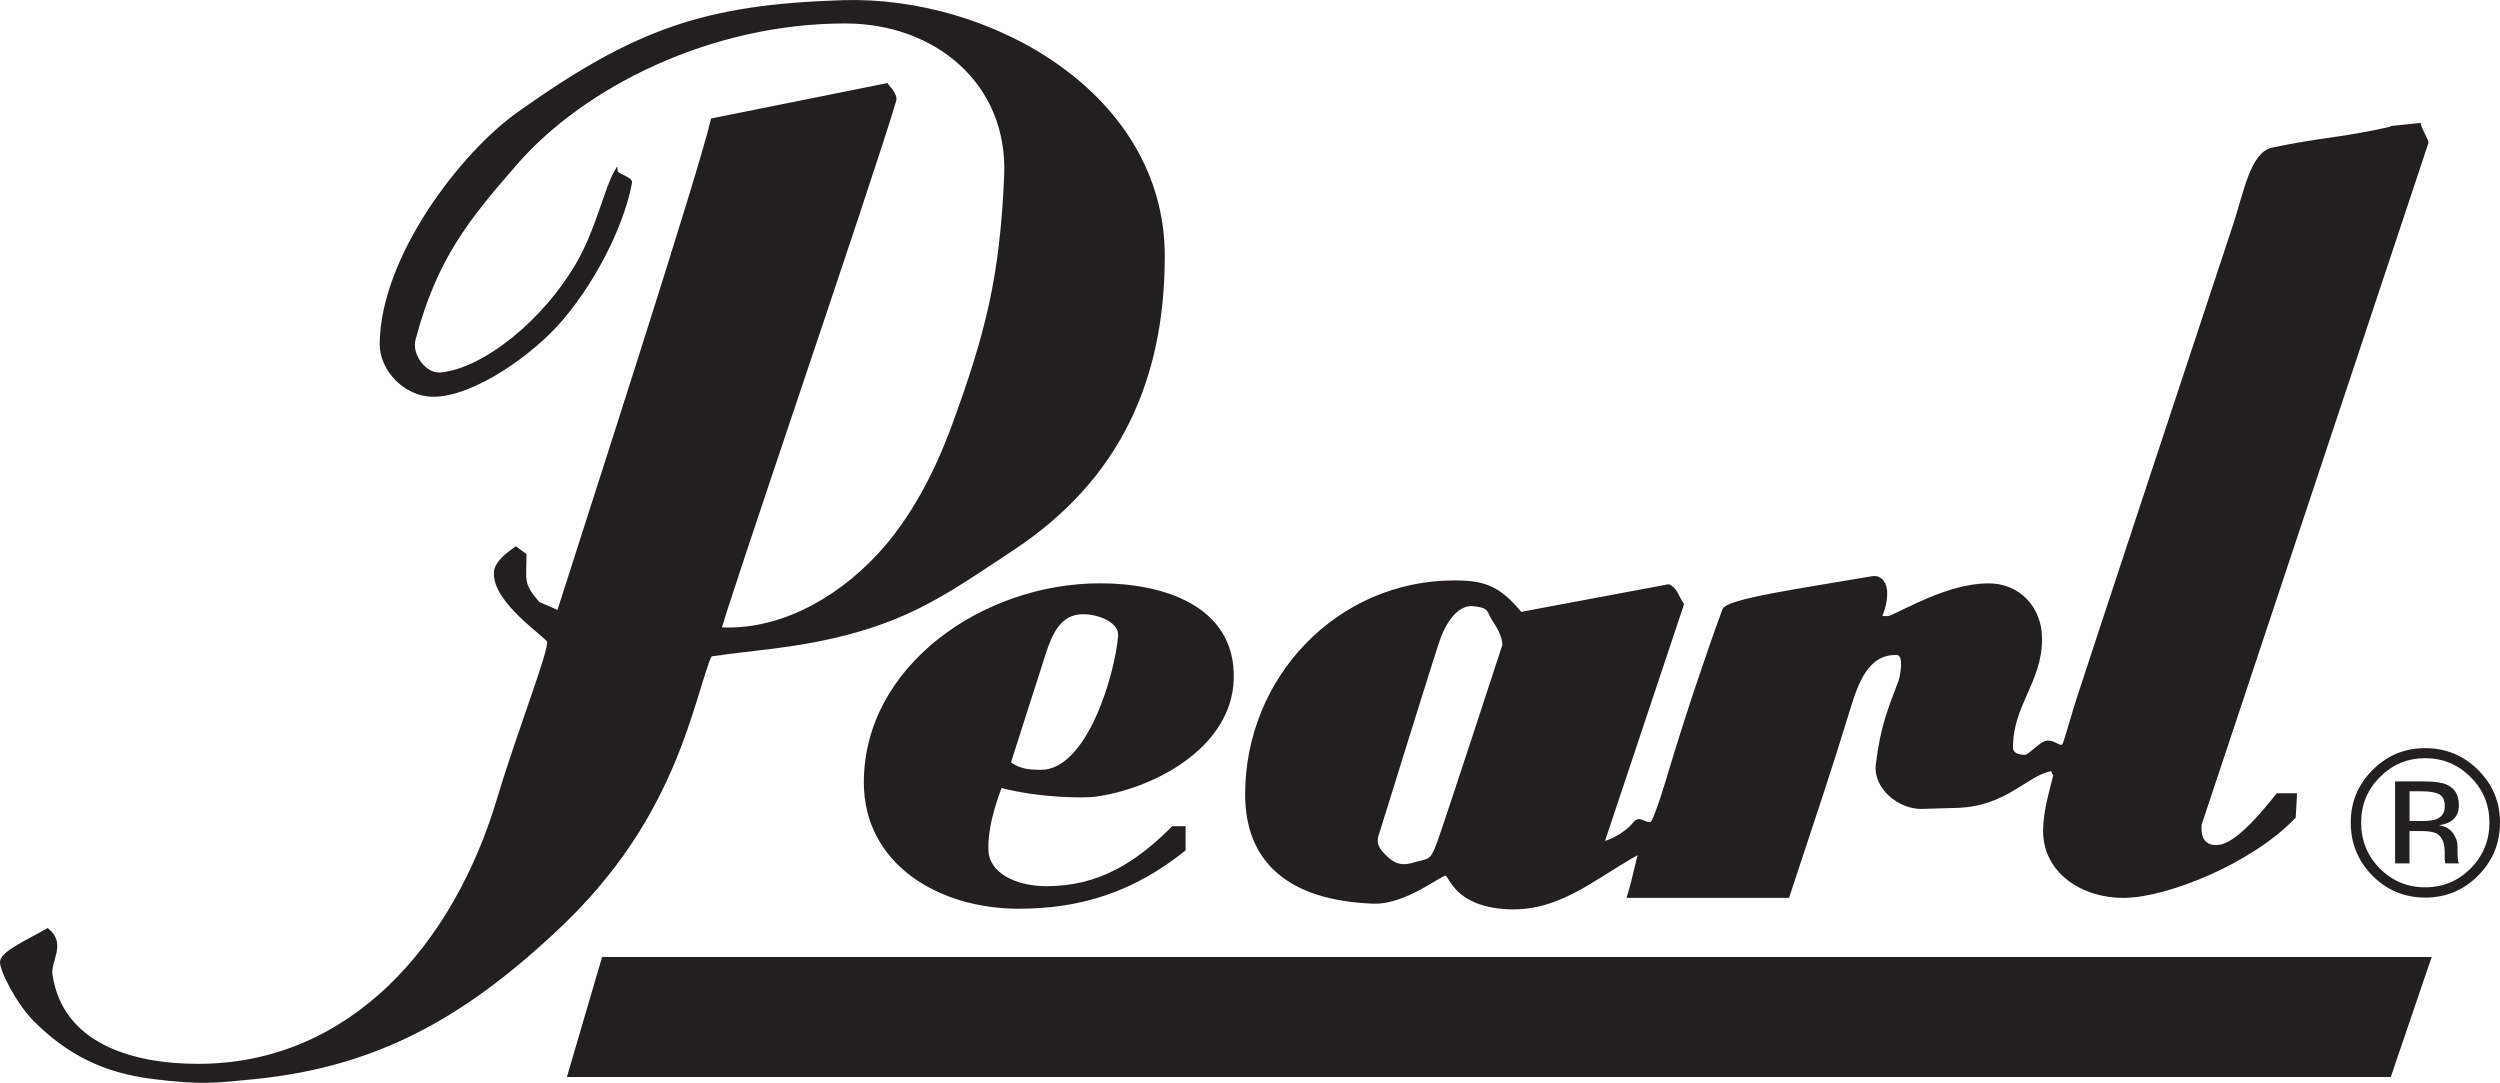
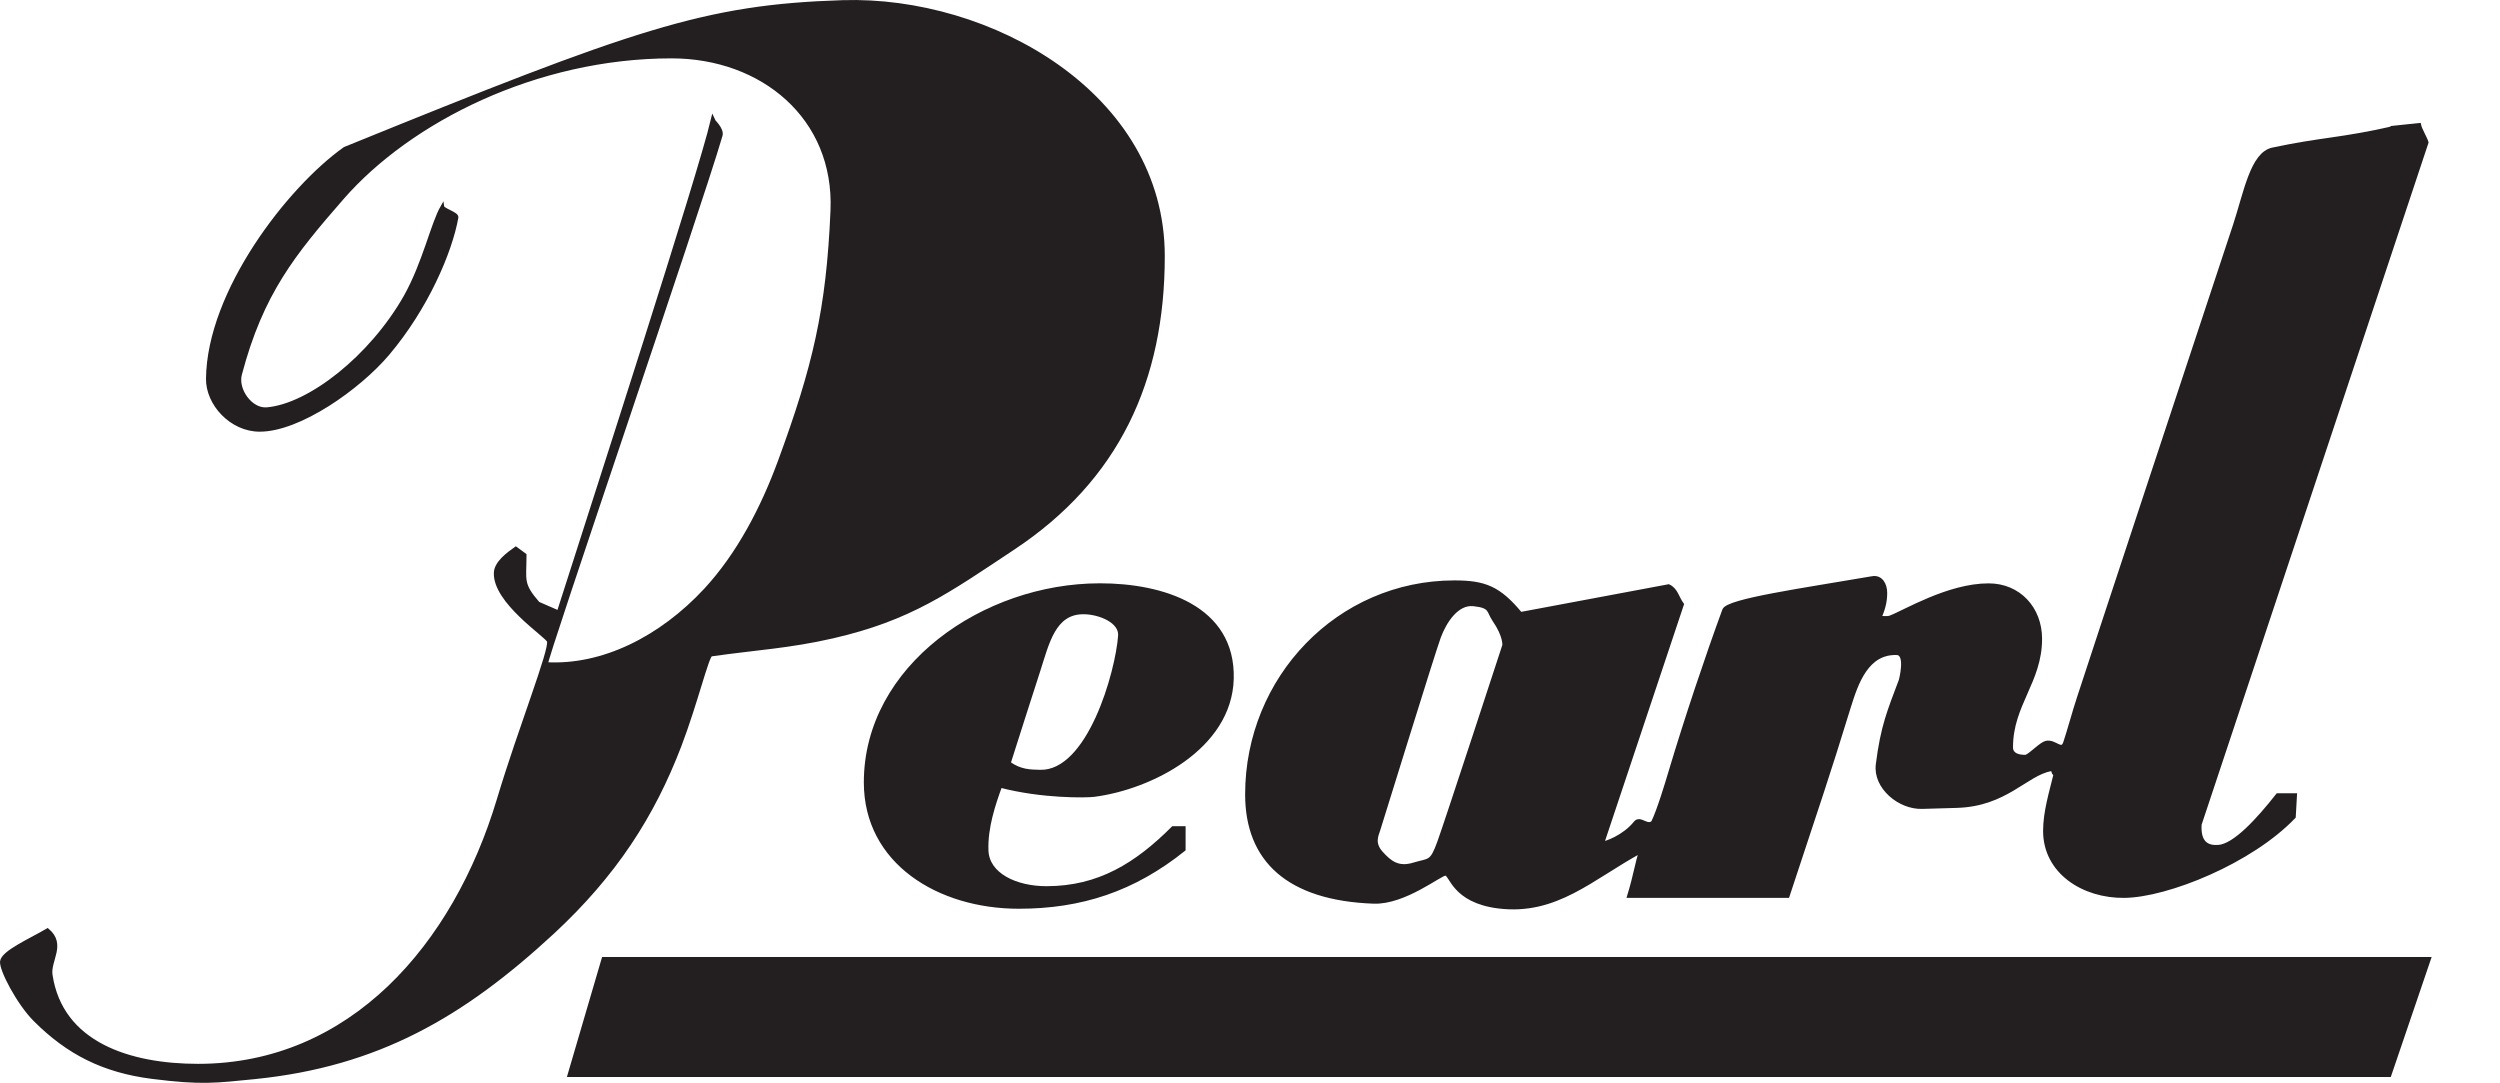
<svg xmlns="http://www.w3.org/2000/svg" id="Camada_2" data-name="Camada 2" viewBox="0 0 997.6 432.1">
  <defs>
    <style>
      .cls-1, .cls-2 {
        fill: #231f20;
      }

      .cls-2 {
        stroke: #231f20;
        stroke-miterlimit: 72.03;
        stroke-width: 1.49px;
      }
    </style>
  </defs>
  <g id="svg4215">
-     <path id="path3632" class="cls-2" d="m336.26.81c58.51-1.84,127.79,36.7,127.79,101.39,0,49.7-18.2,88.94-59.65,116.44-26.17,17.36-41.08,28.22-72.17,35.37-17.34,3.98-30.71,4.64-48.49,7.18-1.54.23-6.15,19.62-12.58,36.4-10.65,27.8-25.73,51.36-50.73,74.52-35.89,33.21-69.81,52.76-118.63,57.74-15.87,1.58-21.34,2.42-41.04-.07-19.43-2.47-33.58-9.65-46.79-22.88-6.64-6.66-13.56-19.99-13.21-23.21.42-3.73,11.6-8.58,18.2-12.49,6.78,5.71.4,12.02,1.26,17.85,4.1,27.52,31.55,36.21,58.81,36.21,60.94,0,102.46-47.77,119.98-106.21,8.58-28.59,21.11-59.86,19.99-63.27-.72-2.14-21.79-15.71-21.18-27.33.21-3.91,4.99-7.43,8.02-9.55l3.52,2.59c0,10.16-1.49,11.46,5.36,19.32l8.2,3.57c15.89-49.77,56.14-174,61.45-196.46l69.3-13.93c.05.14,3.94,3.66,3.22,6.08-8.55,29.38-70.82,210.91-69.67,210.98,22.51,1.3,45.77-10.3,63.64-29.55,13.03-14.07,22.72-32.55,29.64-51.43,13.73-37.42,19.27-60.17,20.95-100.04,1.54-37.14-28.01-61.42-64.17-61.42-53.99,0-104.53,25.52-131.47,56.44-19.32,22.16-32.16,37.89-40.73,70.4-1.63,6.2,4.33,14.47,10.72,13.91,17.03-1.47,41.64-20.76,55.37-45,7.48-13.38,10.74-28.94,14.66-35.75.19,1.26,5.9,2.8,5.64,4.19-2.42,13.7-11.98,36.1-27.45,54.39-11.56,13.66-35.26,30.39-51.08,30.39-11.39,0-20.81-10.44-20.69-20.37.35-34.65,32.3-75.94,54.64-91.79C253.66,12.18,281.13,2.56,336.26.81Z" />
+     <path id="path3632" class="cls-2" d="m336.26.81c58.51-1.84,127.79,36.7,127.79,101.39,0,49.7-18.2,88.94-59.65,116.44-26.17,17.36-41.08,28.22-72.17,35.37-17.34,3.98-30.71,4.64-48.49,7.18-1.54.23-6.15,19.62-12.58,36.4-10.65,27.8-25.73,51.36-50.73,74.52-35.89,33.21-69.81,52.76-118.63,57.74-15.87,1.58-21.34,2.42-41.04-.07-19.43-2.47-33.58-9.65-46.79-22.88-6.64-6.66-13.56-19.99-13.21-23.21.42-3.73,11.6-8.58,18.2-12.49,6.78,5.71.4,12.02,1.26,17.85,4.1,27.52,31.55,36.21,58.81,36.21,60.94,0,102.46-47.77,119.98-106.21,8.58-28.59,21.11-59.86,19.99-63.27-.72-2.14-21.79-15.71-21.18-27.33.21-3.91,4.99-7.43,8.02-9.55l3.52,2.59c0,10.16-1.49,11.46,5.36,19.32l8.2,3.57c15.89-49.77,56.14-174,61.45-196.46c.05.14,3.94,3.66,3.22,6.08-8.55,29.38-70.82,210.91-69.67,210.98,22.51,1.3,45.77-10.3,63.64-29.55,13.03-14.07,22.72-32.55,29.64-51.43,13.73-37.42,19.27-60.17,20.95-100.04,1.54-37.14-28.01-61.42-64.17-61.42-53.99,0-104.53,25.52-131.47,56.44-19.32,22.16-32.16,37.89-40.73,70.4-1.63,6.2,4.33,14.47,10.72,13.91,17.03-1.47,41.64-20.76,55.37-45,7.48-13.38,10.74-28.94,14.66-35.75.19,1.26,5.9,2.8,5.64,4.19-2.42,13.7-11.98,36.1-27.45,54.39-11.56,13.66-35.26,30.39-51.08,30.39-11.39,0-20.81-10.44-20.69-20.37.35-34.65,32.3-75.94,54.64-91.79C253.66,12.18,281.13,2.56,336.26.81Z" />
    <path id="path3636" class="cls-2" d="m600.23,257.55s.47-3.71-4.01-10.18c-2.42-3.52-1-5.48-8.23-6.22-6.64-.7-11.46,6.87-13.75,12.98-2.28,6.11-23.44,74.78-24.21,77.06-.77,2.31-2.28,5.36,1.14,9.18,3.45,3.82,6.73,6.48,13,4.57,6.24-1.91,7.01-.37,10.07-8.78,3.05-8.39,25.98-78.6,25.98-78.6ZM955.87,50.84l9.48-1c.35,1.79,2.45,5.2,2.98,6.99l-90.53,272.1c-.51,7.48,3.03,9.32,7.46,8.97,6.48-.49,15.75-10.63,23.61-20.6h6.97l-.49,8.65c-17.13,17.94-50.5,31.39-67.62,31.6-16.4.21-31.71-9.58-31.71-25.96,0-7.67,2.42-15.38,4.19-22.7-1.24-.16-.51-2.17-1.91-1.91-10.02,1.96-17.94,14.12-37.56,14.66l-13.77.4c-9.06.26-18.83-7.95-17.71-16.96,1.91-15.26,4.59-21.39,9.18-33.6,0,0,2.87-10.7-1.54-10.84-11.84-.4-16.03,11.58-19.11,21.53-8.51,27.68-12.21,38.33-24.44,75.38h-63.31c2.68-8.78,3.05-12.98,4.78-17.92-19.67,10.67-33.88,25-56.88,22.14-18.06-2.26-18.8-13.1-21.14-13.1-2.19,0-16.38,11.63-28.66,11.19-34.11-1.24-50.54-16.68-50.54-42.88,0-46.32,36.44-84.63,82.77-84.63,12.12,0,17.8,2.26,26.38,12.61l59.09-11.07c3.03,1.42,3.4,4.59,5.36,7.27l-31.85,95.4c1.26,0,8.69-2.56,13.21-8.2,1.93-2.42,4.68,2.03,7.04-.21,2.28-4.59,5.73-16.03,7.01-20.39,6.41-21.37,14.52-45.6,21.39-64.31,1.4-3.82,31.46-8.02,59.19-12.79,3.33-.56,5.13,2.54,5.13,5.92,0,3.73-.86,6.55-2.28,9.93,1.24,0,3.12.28,4.29-.16,5.64-2.12,23.16-12.82,39.19-12.82,12.12,0,20.6,9.27,20.6,21.39,0,17.1-11.6,26.19-11.6,43.3,0,2.87,2.68,3.82,5.97,3.73,2.28-1.05,5.9-5.06,7.95-5.57,3.57-.86,6.27,4.03,7.62-.07,1.54-4.57,3.75-12.75,5.36-17.57,3.91-12.12,53.46-162.09,62.36-188.82,4.29-13.03,6.87-28.52,15.08-30.29,19.99-4.26,27.45-3.77,49.05-8.76Z" />
    <path id="path3640" class="cls-2" d="m432.29,244.36c-11.77,0-14.33,12.16-17.9,23.21-4.45,13.73-6.78,21.09-11.84,36.98,4.71,3.38,8.69,3.26,12.42,3.38,19.62.61,30.88-39.64,31.95-54.27.42-5.71-8.06-9.3-14.63-9.3Zm6.59-10.86c24.93,0,53.41,8.72,52.69,37.31-.7,27.61-32.53,43.55-55.02,46.42-3.17.4-20.74.7-37.38-3.66-2.63,7.25-5.83,16.57-5.48,25.82.35,9.65,11.6,14.98,23.91,14.98,20.86,0,35.89-9.34,50.5-23.95h4.26v8.55c-20.11,16.13-41.06,22.91-65.83,22.91-31.88,0-61.08-17.76-61.08-49.66,0-46.14,47.28-78.71,93.42-78.71Z" />
    <path id="path3642" class="cls-2" d="m227.21,429.01l13.61-46.39h728.47l-15.8,46.39H227.21Z" />
-     <path id="path3644" class="cls-1" d="m949.65,310.12c-4.99,4.99-7.46,11.05-7.46,18.13s2.47,13.24,7.41,18.27c4.99,5.03,11.05,7.55,18.15,7.55s13.17-2.52,18.15-7.55c4.99-5.03,7.48-11.12,7.48-18.27s-2.49-13.14-7.48-18.13c-5.01-5.03-11.05-7.57-18.15-7.57s-13.1,2.54-18.11,7.57Zm39.22,39.29c-5.83,5.85-12.86,8.76-21.11,8.76s-15.26-2.91-21.07-8.76c-5.76-5.83-8.65-12.86-8.65-21.16s2.91-15.19,8.74-21.02c5.78-5.8,12.77-8.69,20.97-8.69s15.29,2.89,21.11,8.69c5.83,5.78,8.74,12.79,8.74,21.02s-2.91,15.31-8.74,21.16Zm-15.5-32.44c-1.44-.82-3.75-1.21-6.94-1.21h-4.92v11.84h5.2c2.45,0,4.26-.23,5.48-.72,2.26-.89,3.38-2.59,3.38-5.1s-.75-3.98-2.19-4.8Zm-6.18-5.15c4.05,0,7.04.4,8.92,1.17,3.38,1.42,5.08,4.17,5.08,8.3,0,2.91-1.07,5.06-3.22,6.45-1.12.72-2.7,1.26-4.75,1.58,2.59.4,4.45,1.47,5.66,3.19,1.19,1.75,1.77,3.43,1.77,5.08v2.4c0,.75.02,1.56.09,2.42.05.89.14,1.44.28,1.7l.21.42h-5.41c-.02-.12-.05-.21-.09-.33-.02-.12-.05-.23-.07-.37l-.12-1.05v-2.61c0-3.77-1.03-6.27-3.1-7.5-1.21-.7-3.36-1.05-6.41-1.05h-4.54v12.91h-5.76v-32.72h11.44" />
  </g>
</svg>